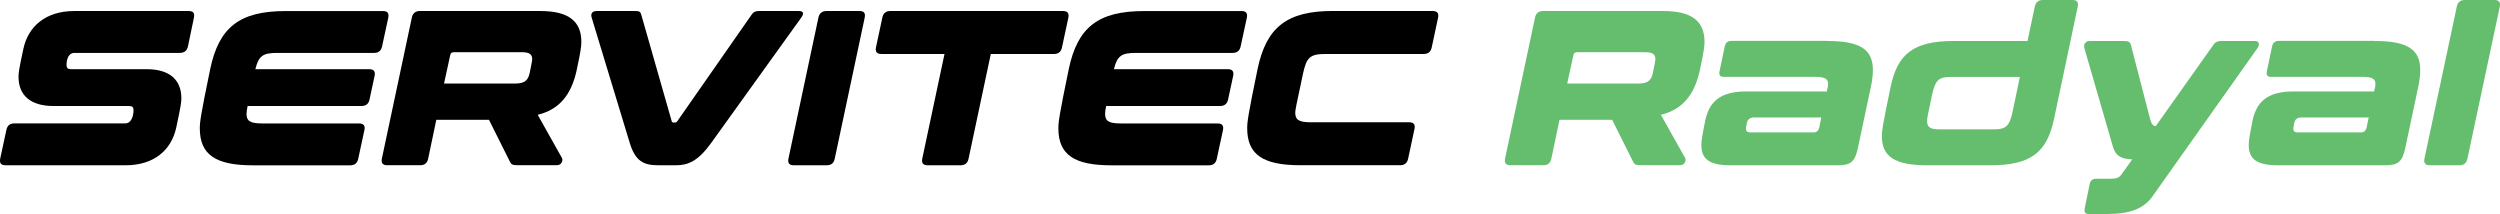
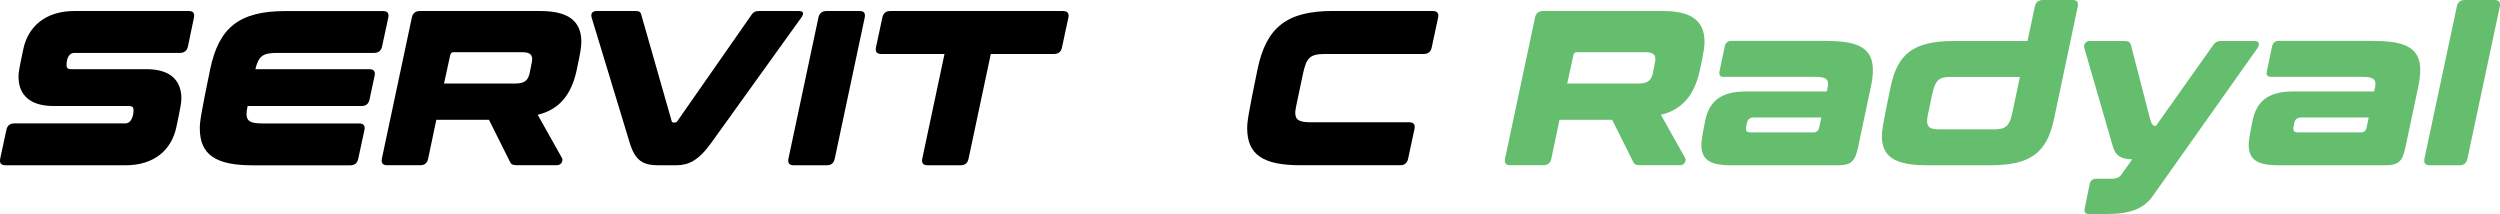
<svg xmlns="http://www.w3.org/2000/svg" id="Capa_2" viewBox="0 0 537.29 45.99">
  <defs>
    <style>.cls-1{fill:#64be6e;}</style>
  </defs>
  <g id="Logos">
    <path d="m40.59,2.37c.95,0,1.28.47,1.09,1.42l-1.28,6.16c-.19.95-.81,1.42-1.75,1.42h-22.64c-1.33,0-1.71,1.42-1.71,2.65,0,.57.28.85.95.85h16.29c4.88,0,7.44,2.27,7.44,6.25,0,.76-.09,1.61-1.09,6.25-1.04,4.88-4.78,8.15-10.89,8.15H1.18c-.95,0-1.33-.47-1.14-1.42l1.33-6.16c.19-.95.76-1.42,1.71-1.42h23.82c1.37,0,1.8-1.66,1.8-2.89,0-.57-.28-.85-.95-.85H11.46c-4.88,0-7.48-2.27-7.48-6.3,0-.76.09-1.56,1.04-5.97C6.06,5.64,9.85,2.37,15.96,2.37h24.63Z" />
    <path d="m82.31,2.37c.95,0,1.33.47,1.14,1.42l-1.33,6.16c-.19.95-.76,1.42-1.71,1.42h-20.79c-3.13,0-4.03.62-4.74,3.5h24.49c.95,0,1.33.47,1.14,1.42l-1.09,5.07c-.19.95-.76,1.42-1.71,1.42h-24.49c-.14.71-.24,1.23-.24,1.71,0,1.61.95,2.04,3.41,2.04h20.79c.95,0,1.33.47,1.14,1.42l-1.33,6.16c-.19.95-.76,1.42-1.71,1.42h-20.93c-7.96,0-11.41-2.23-11.41-7.96,0-1.33.19-2.84,2.23-12.69,1.89-9.09,6.39-12.5,16.2-12.5h20.93Z" />
    <path d="m116.13,2.37c6.16,0,8.81,2.27,8.81,6.63,0,1-.14,2.04-1.04,6.25-1.14,5.07-3.65,8.29-8.34,9.42l5.21,9.28c.28.47,0,1.56-1.14,1.56h-8.48c-1.04,0-1.33-.24-1.56-.76l-4.5-9h-11.32l-1.75,8.34c-.19.95-.76,1.42-1.71,1.42h-7.1c-.95,0-1.33-.47-1.14-1.42l6.44-30.31c.19-.95.81-1.42,1.75-1.42h25.86Zm-20.7,15.58h15.35c1.99,0,2.75-.71,3.08-2.37.47-2.32.52-2.6.52-2.84,0-1.04-.57-1.52-2.18-1.52h-14.68c-.43,0-.66.19-.76.62l-1.33,6.11Z" />
    <path d="m136.63,2.37c.76,0,1.04.19,1.18.76l6.54,22.88c.05.24.19.33.43.33h.24c.24,0,.43-.09.57-.33l15.96-22.88c.38-.57.81-.76,1.56-.76h8.62c1.04,0,1.04.62.47,1.42l-19.37,26.95c-2.79,3.88-4.97,4.78-7.53,4.78h-3.79c-3.22,0-4.97-.9-6.16-4.78l-8.19-26.95c-.24-.8.05-1.42,1.09-1.42h8.38Z" />
    <path d="m184.75,2.37c.95,0,1.28.47,1.09,1.42l-6.44,30.31c-.19.95-.76,1.42-1.71,1.42h-7.1c-.95,0-1.33-.47-1.14-1.42l6.44-30.31c.19-.95.81-1.42,1.75-1.42h7.1Z" />
    <path d="m228.47,2.37c.95,0,1.33.47,1.14,1.42l-1.37,6.39c-.19.95-.76,1.42-1.71,1.42h-13.59l-4.78,22.5c-.19.95-.76,1.42-1.71,1.42h-7.1c-.95,0-1.33-.47-1.14-1.42l4.78-22.5h-13.59c-.95,0-1.33-.47-1.14-1.42l1.37-6.39c.19-.95.76-1.42,1.71-1.42h37.13Z" />
-     <path d="m266.83,2.37c.95,0,1.33.47,1.14,1.42l-1.33,6.16c-.19.95-.76,1.42-1.71,1.42h-20.79c-3.13,0-4.03.62-4.74,3.5h24.49c.95,0,1.33.47,1.14,1.42l-1.09,5.07c-.19.95-.76,1.42-1.71,1.42h-24.49c-.14.71-.24,1.23-.24,1.71,0,1.61.95,2.04,3.41,2.04h20.79c.95,0,1.33.47,1.14,1.42l-1.33,6.16c-.19.95-.76,1.42-1.71,1.42h-20.93c-7.96,0-11.41-2.23-11.41-7.96,0-1.33.19-2.84,2.23-12.69,1.89-9.09,6.39-12.5,16.2-12.5h20.93Z" />
    <path d="m307.93,2.37c.95,0,1.33.47,1.14,1.42l-1.37,6.39c-.19.95-.76,1.42-1.71,1.42h-21.08c-3.36,0-4.12.71-4.88,4.26-1.52,7.1-1.66,7.81-1.66,8.38,0,1.61.95,2.04,3.41,2.04h21.08c.95,0,1.33.47,1.14,1.42l-1.37,6.39c-.19.95-.76,1.42-1.71,1.42h-21.46c-7.96,0-11.42-2.23-11.42-7.96,0-1.33.19-2.84,2.23-12.69,1.89-9.09,6.39-12.5,16.2-12.5h21.46Z" />
    <path class="cls-1" d="m357.52,2.37c6.16,0,8.81,2.27,8.81,6.63,0,1-.14,2.04-1.04,6.25-1.14,5.07-3.65,8.29-8.34,9.42l5.21,9.28c.28.47,0,1.56-1.14,1.56h-8.48c-1.04,0-1.33-.24-1.56-.76l-4.5-9h-11.32l-1.75,8.34c-.19.95-.76,1.42-1.71,1.42h-7.1c-.95,0-1.33-.47-1.14-1.42l6.44-30.31c.19-.95.81-1.42,1.75-1.42h25.86Zm-20.7,15.58h15.35c1.99,0,2.75-.71,3.08-2.37.47-2.32.52-2.6.52-2.84,0-1.04-.57-1.52-2.18-1.52h-14.68c-.43,0-.66.19-.76.62l-1.33,6.11Z" />
    <path class="cls-1" d="m392.71,8.81c7.06,0,9.8,1.8,9.8,6.25,0,1.04-.14,2.27-.43,3.6l-2.75,12.98c-.66,3.17-1.56,3.88-4.36,3.88h-23.02c-4.59,0-6.3-1.33-6.3-4.36,0-.76.1-1.61.81-5.16.85-4.07,3.13-6.35,8.86-6.35h17.29c.24-.95.28-1.33.28-1.61,0-1.09-.66-1.52-2.79-1.52h-19.66c-.76,0-1.04-.38-.9-1.14l1.14-5.45c.19-.76.66-1.14,1.42-1.14h20.6Zm-1.71,18.52l.43-2.08h-14.54c-.81,0-1.33.43-1.47,1.23-.19.95-.19,1.09-.19,1.18,0,.52.28.8.95.8h13.59c.66,0,1.09-.38,1.23-1.14Z" />
    <path class="cls-1" d="m435.75,8.81l1.56-7.39c.19-.95.81-1.42,1.75-1.42h6.39c.95,0,1.28.47,1.09,1.42l-5.12,24.25c-1.52,7.06-4.93,9.85-13.64,9.85h-13.54c-7.06,0-9.8-1.85-9.8-6.3,0-1.04.14-2.23,1.89-10.56,1.47-7.06,4.88-9.85,13.59-9.85h15.82Zm-3.17,15.01l1.52-7.29h-14.83c-2.7,0-3.36.76-4.07,3.98-.9,4.22-1.04,4.93-1.04,5.49,0,1.42.76,1.8,2.7,1.8h11.65c2.7,0,3.41-.76,4.07-3.98Z" />
    <path class="cls-1" d="m484.63,8.81c.9,0,1.09.76.52,1.56l-22.54,31.83c-1.85,2.6-4.74,3.79-9.71,3.79h-3.98c-.76,0-1.04-.38-.9-1.14l1.09-5.3c.14-.76.66-1.14,1.42-1.14h3.27c1.09,0,1.71-.29,2.13-.9l2.32-3.27c-2.51-.05-3.6-.81-4.17-2.79l-6.11-21.08c-.24-.81.24-1.56,1.14-1.56h7.53c.76,0,1.18.24,1.33.85l4.12,15.91c.33,1.23.71,1.52,1.23,1.52l12.36-17.43c.43-.62.9-.85,1.66-.85h7.29Z" />
    <path class="cls-1" d="m510.35,8.81c7.06,0,9.8,1.8,9.8,6.25,0,1.04-.14,2.27-.43,3.6l-2.75,12.98c-.66,3.17-1.56,3.88-4.36,3.88h-23.02c-4.59,0-6.3-1.33-6.3-4.36,0-.76.09-1.61.8-5.16.85-4.07,3.13-6.35,8.86-6.35h17.29c.24-.95.28-1.33.28-1.61,0-1.09-.66-1.52-2.79-1.52h-19.66c-.76,0-1.04-.38-.9-1.14l1.14-5.45c.19-.76.66-1.14,1.42-1.14h20.6Zm-1.71,18.52l.43-2.08h-14.54c-.8,0-1.33.43-1.47,1.23-.19.95-.19,1.09-.19,1.18,0,.52.29.8.95.8h13.59c.66,0,1.09-.38,1.23-1.14Z" />
    <path class="cls-1" d="m536.11,0c.95,0,1.33.47,1.14,1.42l-6.96,32.68c-.19.95-.76,1.42-1.71,1.42h-6.39c-.95,0-1.33-.47-1.14-1.42l6.96-32.68c.19-.95.76-1.42,1.71-1.42h6.39Z" />
  </g>
</svg>